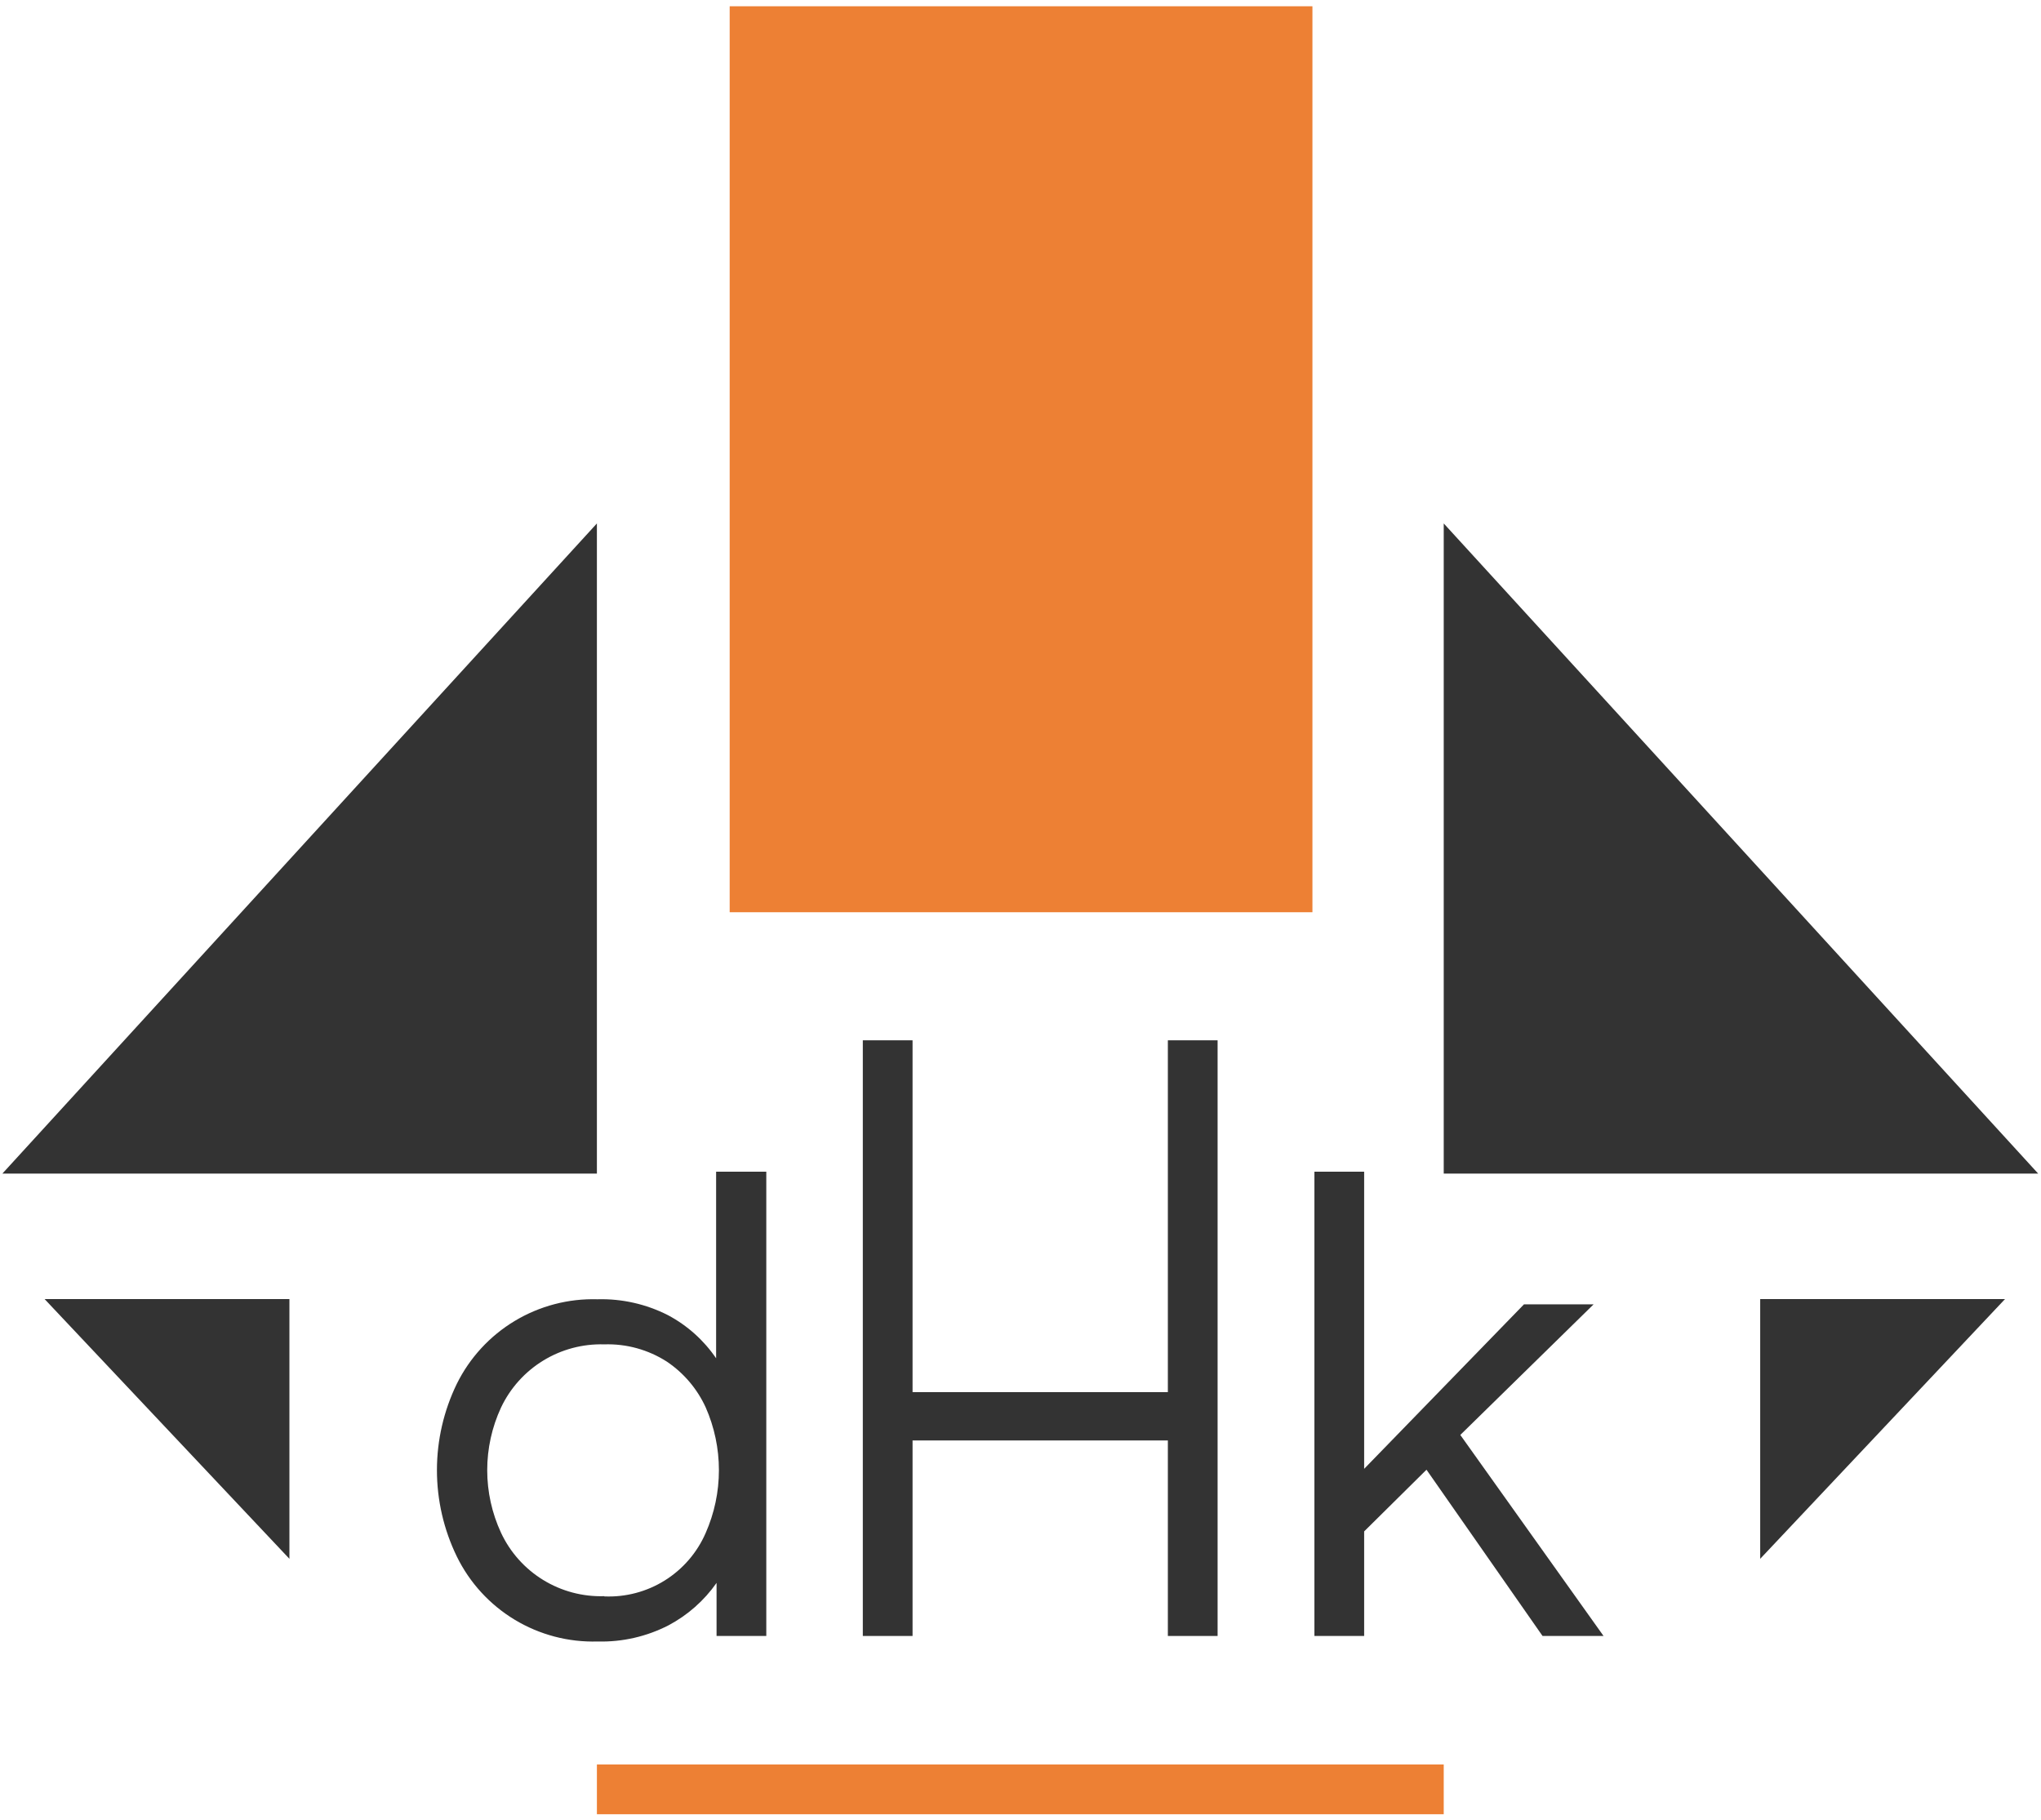
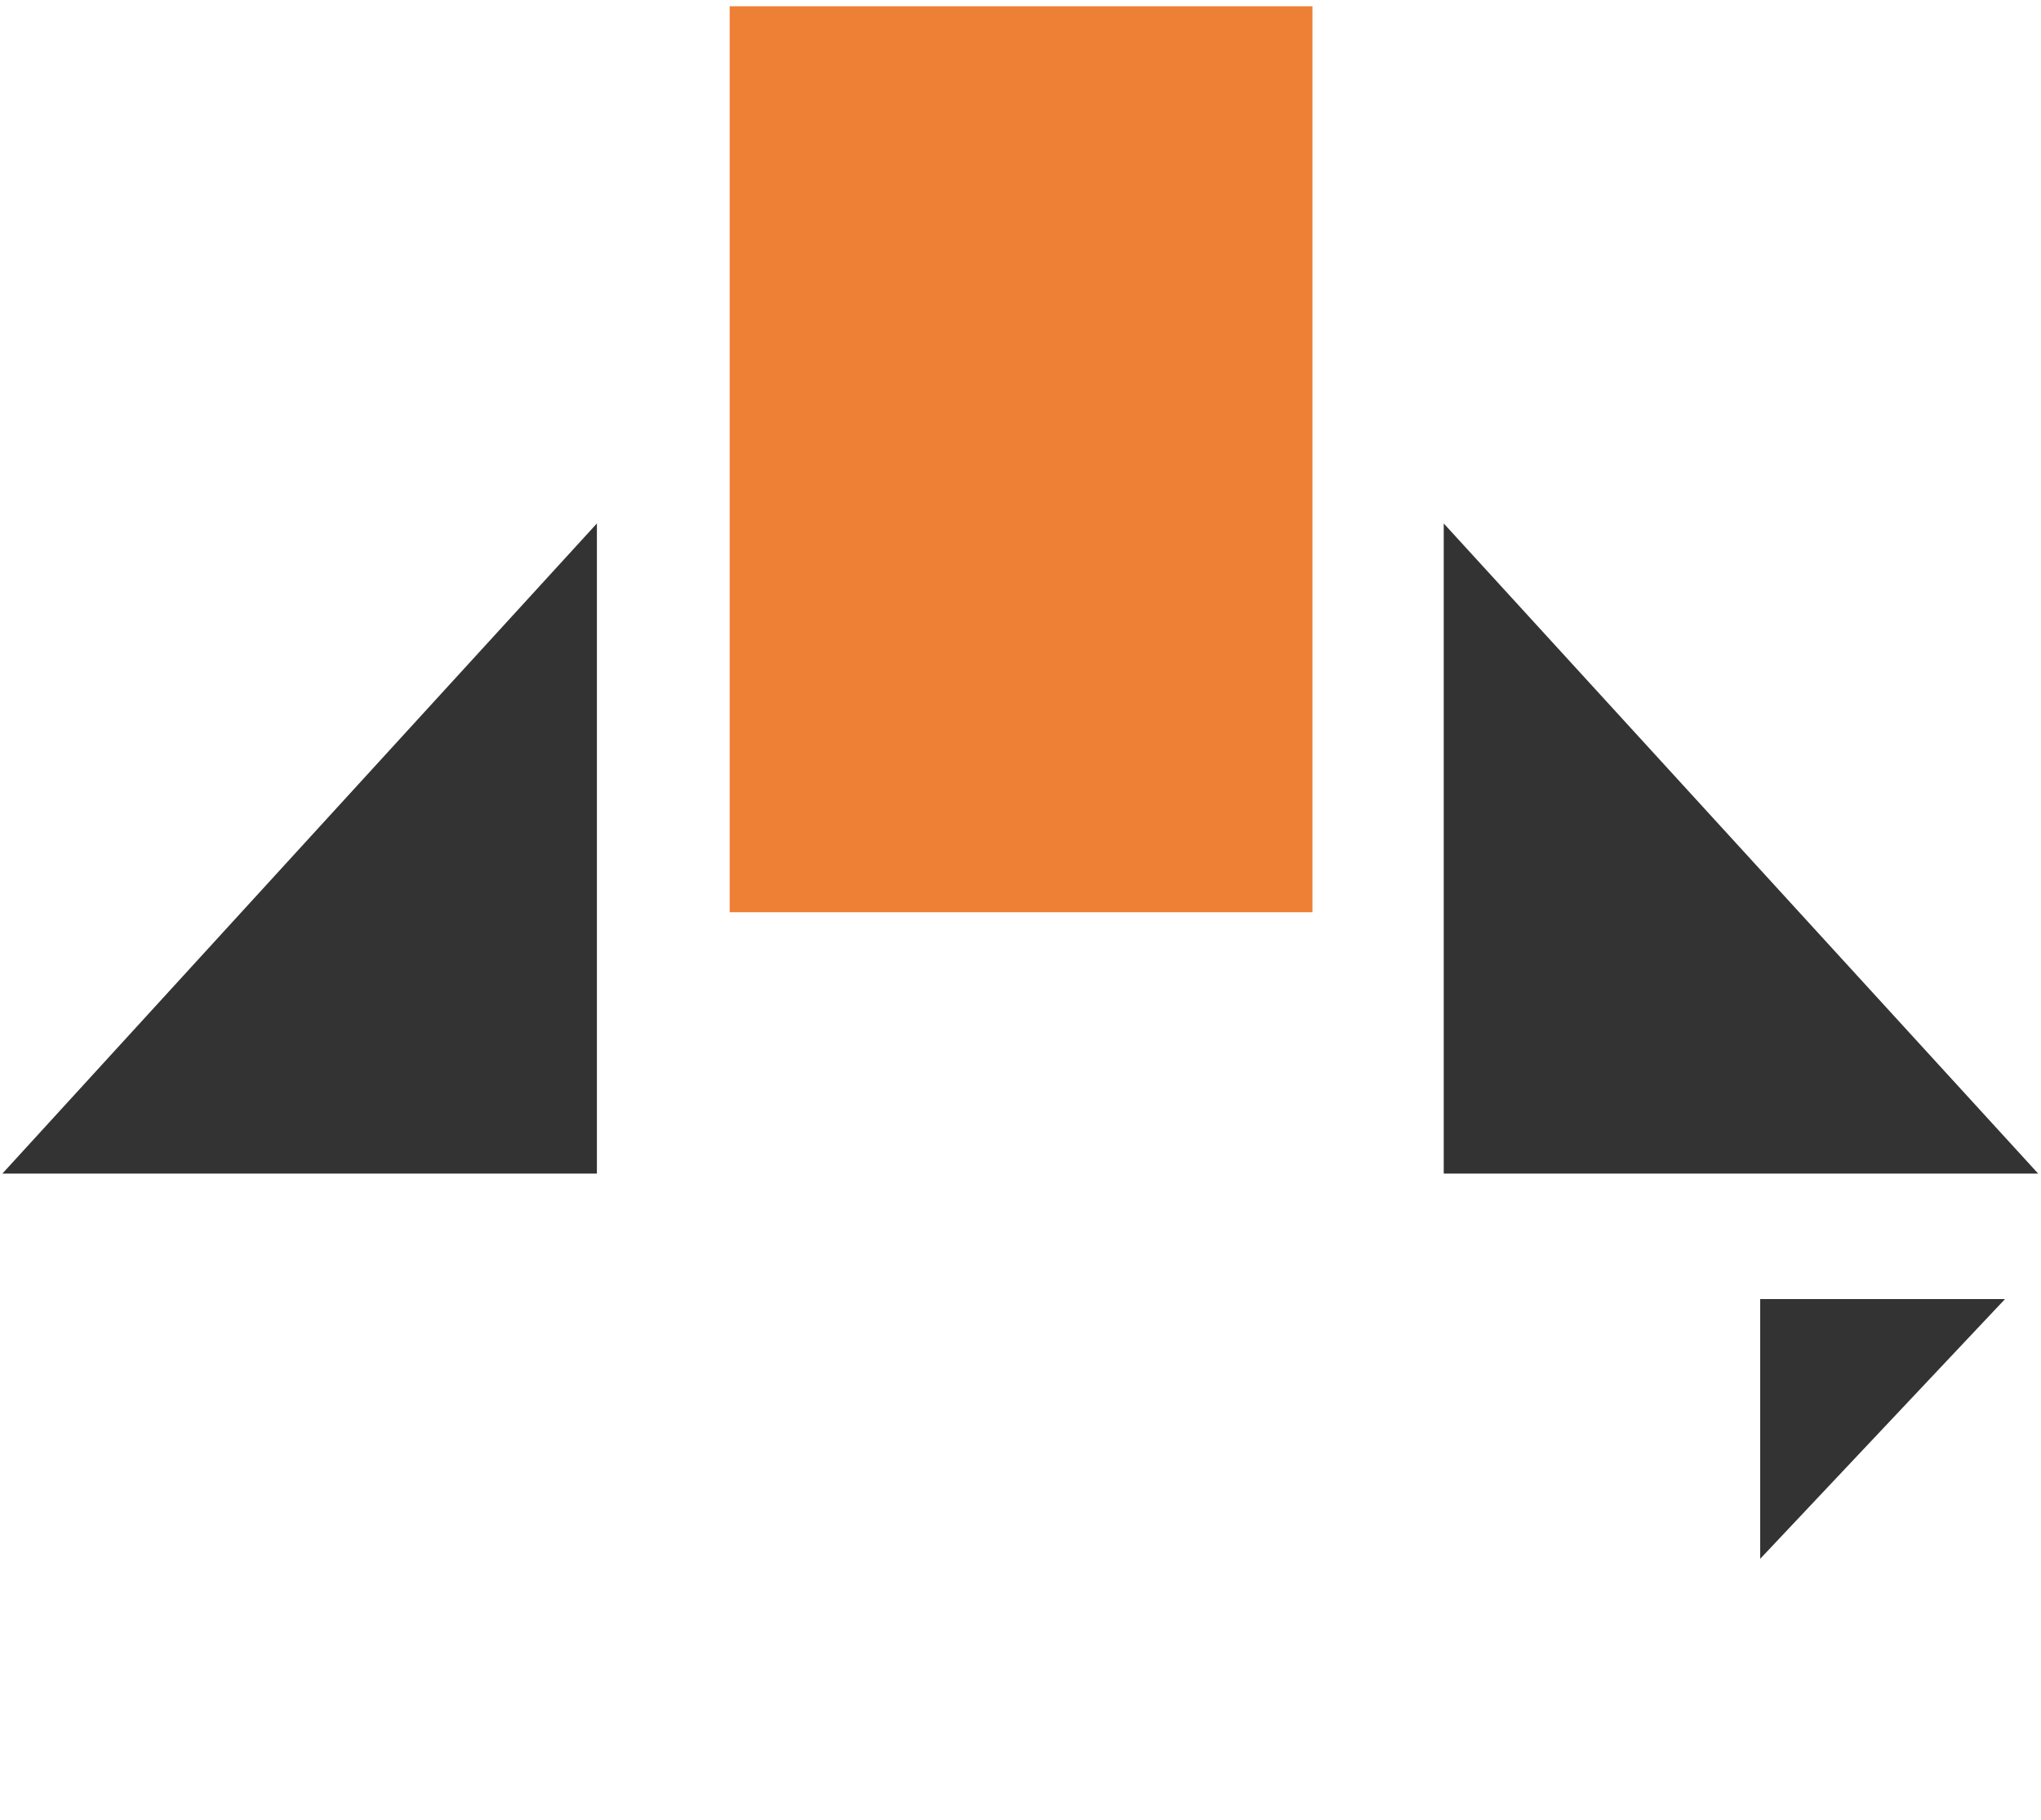
<svg xmlns="http://www.w3.org/2000/svg" width="277" height="247" viewBox="0 0 277 247" fill="none">
  <path d="M178.12 0.85H99.03V123.79H178.12V0.85Z" fill="#ED8034" />
-   <path d="M81.1 222.75C77.145 222.866 73.24 221.841 69.853 219.796C66.466 217.751 63.739 214.774 62 211.22C60.224 207.568 59.3 203.561 59.3 199.5C59.3 195.439 60.224 191.432 62 187.78C63.75 184.244 66.478 181.283 69.86 179.25C73.242 177.217 77.136 176.197 81.08 176.31C84.404 176.218 87.697 176.961 90.66 178.47C93.278 179.862 95.519 181.87 97.19 184.32V159H104V222H97.25V214.8C95.559 217.209 93.321 219.182 90.72 220.56C87.748 222.086 84.44 222.839 81.1 222.75ZM82 216.63C84.896 216.757 87.762 216.004 90.22 214.468C92.679 212.933 94.614 210.688 95.77 208.03C96.957 205.343 97.57 202.438 97.57 199.5C97.57 196.562 96.957 193.657 95.77 190.97C94.618 188.457 92.794 186.312 90.5 184.77C87.969 183.146 85.005 182.33 82 182.43C79.086 182.344 76.21 183.108 73.724 184.63C71.237 186.152 69.248 188.366 68 191C66.764 193.663 66.124 196.564 66.124 199.5C66.124 202.436 66.764 205.337 68 208C69.238 210.645 71.223 212.869 73.712 214.397C76.2 215.926 79.081 216.692 82 216.6V216.63Z" fill="#333333" />
-   <path d="M117.1 222V141.17H123.85V188.91H158.5V141.17H165.25V222H158.5V195.47H123.85V222H117.1Z" fill="#333333" />
-   <path d="M178.39 222V159H185.14V199.32L206.83 177H216.28L198.19 194.72L217.63 222H209.35L193.6 199.44L185.14 207.81V222H178.39Z" fill="#333333" />
  <path d="M276.62 159.26H195.94V71.03L276.62 159.26Z" fill="#333333" />
  <path d="M272.12 176.28H238.89V211.53L272.12 176.28Z" fill="#333333" />
  <path d="M0.32 159.26H81.01V71.03L0.32 159.26Z" fill="#333333" />
-   <path d="M6.05 176.28H39.28V211.53L6.05 176.28Z" fill="#333333" />
-   <path d="M195.94 239.44H81.01V246.19H195.94V239.44Z" fill="#ED8034" />
</svg>